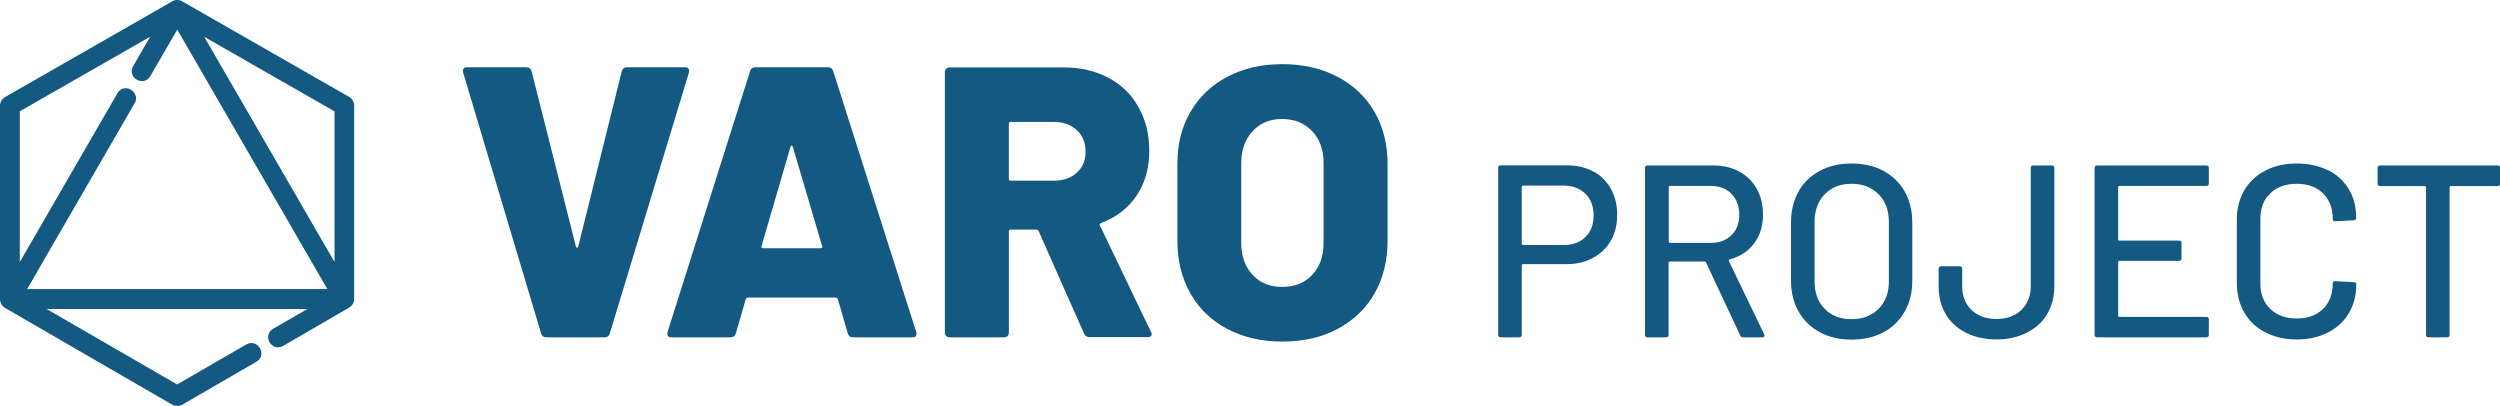
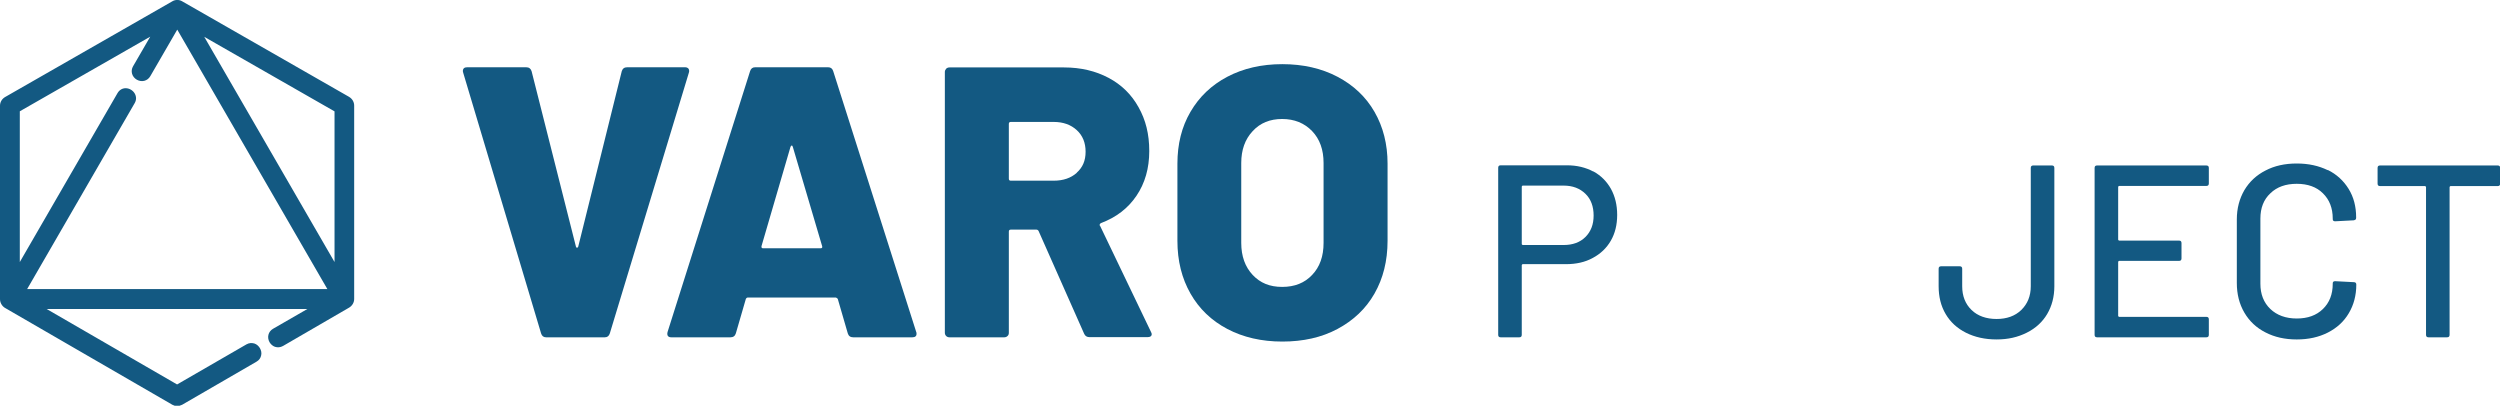
<svg xmlns="http://www.w3.org/2000/svg" id="Vrstva_2" data-name="Vrstva 2" viewBox="0 0 152.75 24.79">
  <defs>
    <style>
      .cls-1 {
        fill: #135982;
        stroke-width: 0px;
      }
    </style>
  </defs>
  <g id="Vrstva_1-2" data-name="Vrstva 1">
    <g>
      <g>
-         <path class="cls-1" d="m42.07,4.2c-.05-.06-.12-.09-.21-.09h-3.54c-.17,0-.28.08-.33.24l-2.66,10.72s-.04.07-.07.07-.05-.02-.07-.07l-2.71-10.72c-.05-.16-.16-.24-.33-.24h-3.61c-.17,0-.26.08-.26.24l.02.09,4.76,15.93c.05.16.15.24.31.24h3.58c.16,0,.26-.08.31-.24l4.83-15.93c.03-.09.02-.17-.02-.24Z" />
+         <path class="cls-1" d="m42.07,4.2c-.05-.06-.12-.09-.21-.09h-3.54c-.17,0-.28.08-.33.24l-2.66,10.72s-.04.07-.07.07-.05-.02-.07-.07l-2.71-10.72c-.05-.16-.16-.24-.33-.24h-3.61c-.17,0-.26.08-.26.24l.02.09,4.76,15.93c.05.16.15.24.31.24h3.58c.16,0,.26-.08.31-.24l4.83-15.93c.03-.09.02-.17-.02-.24" />
        <path class="cls-1" d="m50.91,4.35c-.05-.16-.15-.24-.31-.24h-4.46c-.16,0-.26.08-.31.24l-5.04,15.93c-.03.11-.02.19.02.25.05.06.12.08.21.08h3.61c.17,0,.28-.08.33-.24l.61-2.1c.03-.06.07-.09.12-.09h5.38s.09.03.12.09l.61,2.1c.05.16.16.24.33.24h3.61c.17,0,.26-.07.26-.21,0-.05,0-.09-.02-.12l-5.07-15.93Zm-.78,10.82h-3.51c-.08,0-.11-.05-.09-.14l1.77-6.06s.04-.07.07-.08c.03,0,.05.02.07.08l1.79,6.06c.03.09,0,.14-.09.14Z" />
        <path class="cls-1" d="m67.2,13.8c-.03-.08,0-.13.07-.17.93-.35,1.65-.9,2.17-1.67.52-.77.78-1.68.78-2.73s-.22-1.9-.65-2.67c-.43-.78-1.04-1.38-1.83-1.8-.79-.42-1.7-.64-2.73-.64h-7c-.08,0-.15.03-.2.08-.05.06-.08.12-.08.2v15.93c0,.08.03.15.08.2s.12.08.2.08h3.35c.08,0,.15-.03.2-.08.06-.05.08-.12.08-.2v-6.18c0-.08.04-.12.12-.12h1.56c.06,0,.11.03.14.09l2.78,6.27c.06.14.17.21.33.21h3.54c.17,0,.26-.06.26-.19,0-.03-.02-.08-.05-.14l-3.11-6.48Zm-1.41-3.24c-.36.32-.83.48-1.41.48h-2.62c-.08,0-.12-.04-.12-.12v-3.35c0-.08.04-.12.12-.12h2.62c.58,0,1.05.17,1.41.5s.54.77.54,1.32-.18.96-.54,1.28Z" />
        <path class="cls-1" d="m81.72,4.69c-.97-.51-2.1-.77-3.37-.77s-2.39.26-3.36.77c-.97.51-1.72,1.23-2.25,2.14-.54.92-.8,1.98-.8,3.17v4.71c0,1.23.27,2.3.8,3.23.53.93,1.28,1.65,2.25,2.16.97.51,2.09.77,3.36.77s2.4-.25,3.37-.77,1.73-1.23,2.26-2.16c.53-.93.8-2,.8-3.23v-4.71c0-1.19-.27-2.25-.8-3.17-.53-.92-1.29-1.63-2.26-2.14Zm-.85,10.15c0,.82-.23,1.47-.7,1.96-.46.49-1.07.73-1.83.73s-1.34-.24-1.8-.73c-.46-.49-.7-1.14-.7-1.96v-4.88c0-.8.23-1.45.7-1.95.46-.5,1.06-.74,1.8-.74s1.36.25,1.83.74.7,1.14.7,1.95v4.88Z" />
        <path class="cls-1" d="m97.35,10.48c-.47-.25-1-.38-1.61-.38h-4.05c-.1,0-.15.05-.15.15v10.21c0,.1.05.15.15.15h1.14c.1,0,.15-.05.15-.15v-4.26s.02-.06.06-.06h2.64c.62,0,1.17-.12,1.64-.38.47-.25.84-.6,1.1-1.05.26-.45.39-.97.39-1.58s-.13-1.13-.38-1.59c-.26-.46-.62-.82-1.08-1.07Zm-.48,4c-.33.33-.78.49-1.33.49h-2.5s-.06-.02-.06-.06v-3.51s.02-.06.06-.06h2.5c.55,0,.99.17,1.33.5s.5.78.5,1.33-.17.98-.5,1.31Z" />
-         <path class="cls-1" d="m105.62,15.93s0-.05.03-.07c.65-.17,1.16-.5,1.52-.98.37-.49.55-1.08.55-1.78,0-.59-.13-1.11-.38-1.56-.25-.45-.6-.8-1.06-1.05s-.98-.38-1.58-.38h-4.04c-.1,0-.15.05-.15.15v10.2c0,.1.05.15.15.15h1.14c.1,0,.15-.05.15-.15v-4.42s.02-.06.06-.06h2.16s.05.01.06.04l2.1,4.48c.03.07.08.11.17.11h1.19c.08,0,.12-.04.12-.11,0-.03,0-.05-.02-.08l-2.17-4.5Zm-3.6-1.09s-.06-.02-.06-.06v-3.36s.02-.06.06-.06h2.5c.53,0,.96.16,1.27.48s.48.75.48,1.28-.16.94-.48,1.25c-.32.32-.74.47-1.27.47h-2.5Z" />
-         <path class="cls-1" d="m115.08,10.44c-.56-.3-1.21-.45-1.95-.45s-1.38.15-1.94.45c-.56.3-1,.72-1.3,1.26s-.46,1.17-.46,1.88v3.57c0,.71.16,1.34.46,1.88.31.55.75.97,1.3,1.27.56.3,1.21.45,1.94.45s1.39-.15,1.95-.45c.56-.3.99-.72,1.3-1.27.31-.54.46-1.17.46-1.88v-3.57c0-.71-.16-1.33-.46-1.88-.31-.54-.75-.96-1.3-1.26Zm.33,6.76c0,.69-.21,1.25-.63,1.67-.42.42-.97.63-1.65.63s-1.23-.21-1.64-.63-.62-.97-.62-1.67v-3.64c0-.7.21-1.26.62-1.69.42-.43.96-.64,1.64-.64s1.23.21,1.65.64c.42.42.63.99.63,1.69v3.64Z" />
        <path class="cls-1" d="m125.37,10.11h-1.14c-.1,0-.15.05-.15.15v7.23c0,.6-.2,1.08-.58,1.45s-.89.55-1.51.55-1.15-.18-1.53-.55-.57-.85-.57-1.45v-1.07c0-.1-.05-.15-.15-.15h-1.14c-.1,0-.15.05-.15.15v1.07c0,.64.14,1.21.43,1.7.29.49.7.87,1.24,1.14.54.27,1.16.41,1.87.41s1.3-.14,1.84-.41c.54-.27.96-.65,1.25-1.14.29-.49.44-1.06.44-1.7v-7.23c0-.1-.05-.15-.15-.15Z" />
        <path class="cls-1" d="m134.81,10.11h-6.68c-.1,0-.15.05-.15.15v10.2c0,.1.05.15.15.15h6.68c.1,0,.15-.05.15-.15v-.95c0-.1-.05-.15-.15-.15h-5.33s-.06-.02-.06-.06v-3.3s.02-.06.06-.06h3.66c.1,0,.15-.05.15-.15v-.94c0-.1-.05-.15-.15-.15h-3.66s-.06-.02-.06-.06v-3.22s.02-.06.06-.06h5.33c.1,0,.15-.05.15-.15v-.95c0-.1-.05-.15-.15-.15Z" />
        <path class="cls-1" d="m142.23,10.4c-.55-.27-1.18-.41-1.9-.41s-1.36.14-1.91.43c-.55.28-.98.68-1.29,1.2-.3.52-.46,1.11-.46,1.79v3.88c0,.68.15,1.28.46,1.81.31.53.74.93,1.29,1.21.56.29,1.19.43,1.91.43s1.35-.14,1.9-.42c.55-.28.98-.67,1.28-1.18.3-.5.46-1.09.46-1.75,0-.1-.05-.15-.15-.15l-1.14-.06c-.1,0-.15.04-.15.13v.03c0,.64-.2,1.15-.6,1.54-.4.39-.93.58-1.6.58s-1.21-.2-1.61-.58c-.41-.39-.61-.91-.61-1.54v-3.99c0-.64.2-1.16.61-1.54.4-.39.94-.58,1.61-.58s1.21.19,1.6.58c.4.39.6.91.6,1.54v.04c0,.09.05.13.15.13l1.14-.06s.07-.02.1-.04c.03-.03.04-.07.04-.12v-.02c0-.66-.15-1.24-.46-1.74-.31-.5-.73-.89-1.28-1.16Z" />
        <path class="cls-1" d="m152.6,10.11h-7.18c-.1,0-.15.05-.15.15v.96c0,.1.05.15.15.15h2.75s.06.02.06.06v9.03c0,.1.05.15.15.15h1.14c.1,0,.15-.05.15-.15v-9.03s.02-.06.06-.06h2.88c.1,0,.15-.05.15-.15v-.96c0-.1-.05-.15-.15-.15Z" />
      </g>
      <path class="cls-1" d="m21.35,5.93L11.13.08c-.18-.11-.42-.11-.6,0L.31,5.93c-.19.11-.31.31-.31.53v11.82c0,.21.12.42.3.53l10.23,5.92c.09.05.19.08.29.08s.21-.03.31-.08l4.54-2.63c.16-.09.26-.23.29-.4.03-.14,0-.29-.08-.43-.08-.13-.19-.23-.33-.28-.16-.05-.33-.04-.49.05l-4.24,2.45-7.97-4.61h15.93l-2.1,1.21c-.29.17-.38.52-.21.82.08.13.19.23.33.28.16.05.33.04.49-.05l4.05-2.35c.18-.11.3-.31.3-.52V6.45c0-.22-.12-.42-.31-.53Zm-13.12.37c.11-.19.11-.4,0-.59-.11-.19-.33-.32-.55-.32-.21,0-.39.11-.5.3L1.21,16.01V6.8l7.97-4.56-1.05,1.81c-.17.29-.07.65.23.82.3.17.65.08.82-.21l1.65-2.85,9.17,15.85H1.66l6.57-11.36Zm12.21.5v9.21L12.48,2.25l7.97,4.56Z" />
    </g>
  </g>
</svg>